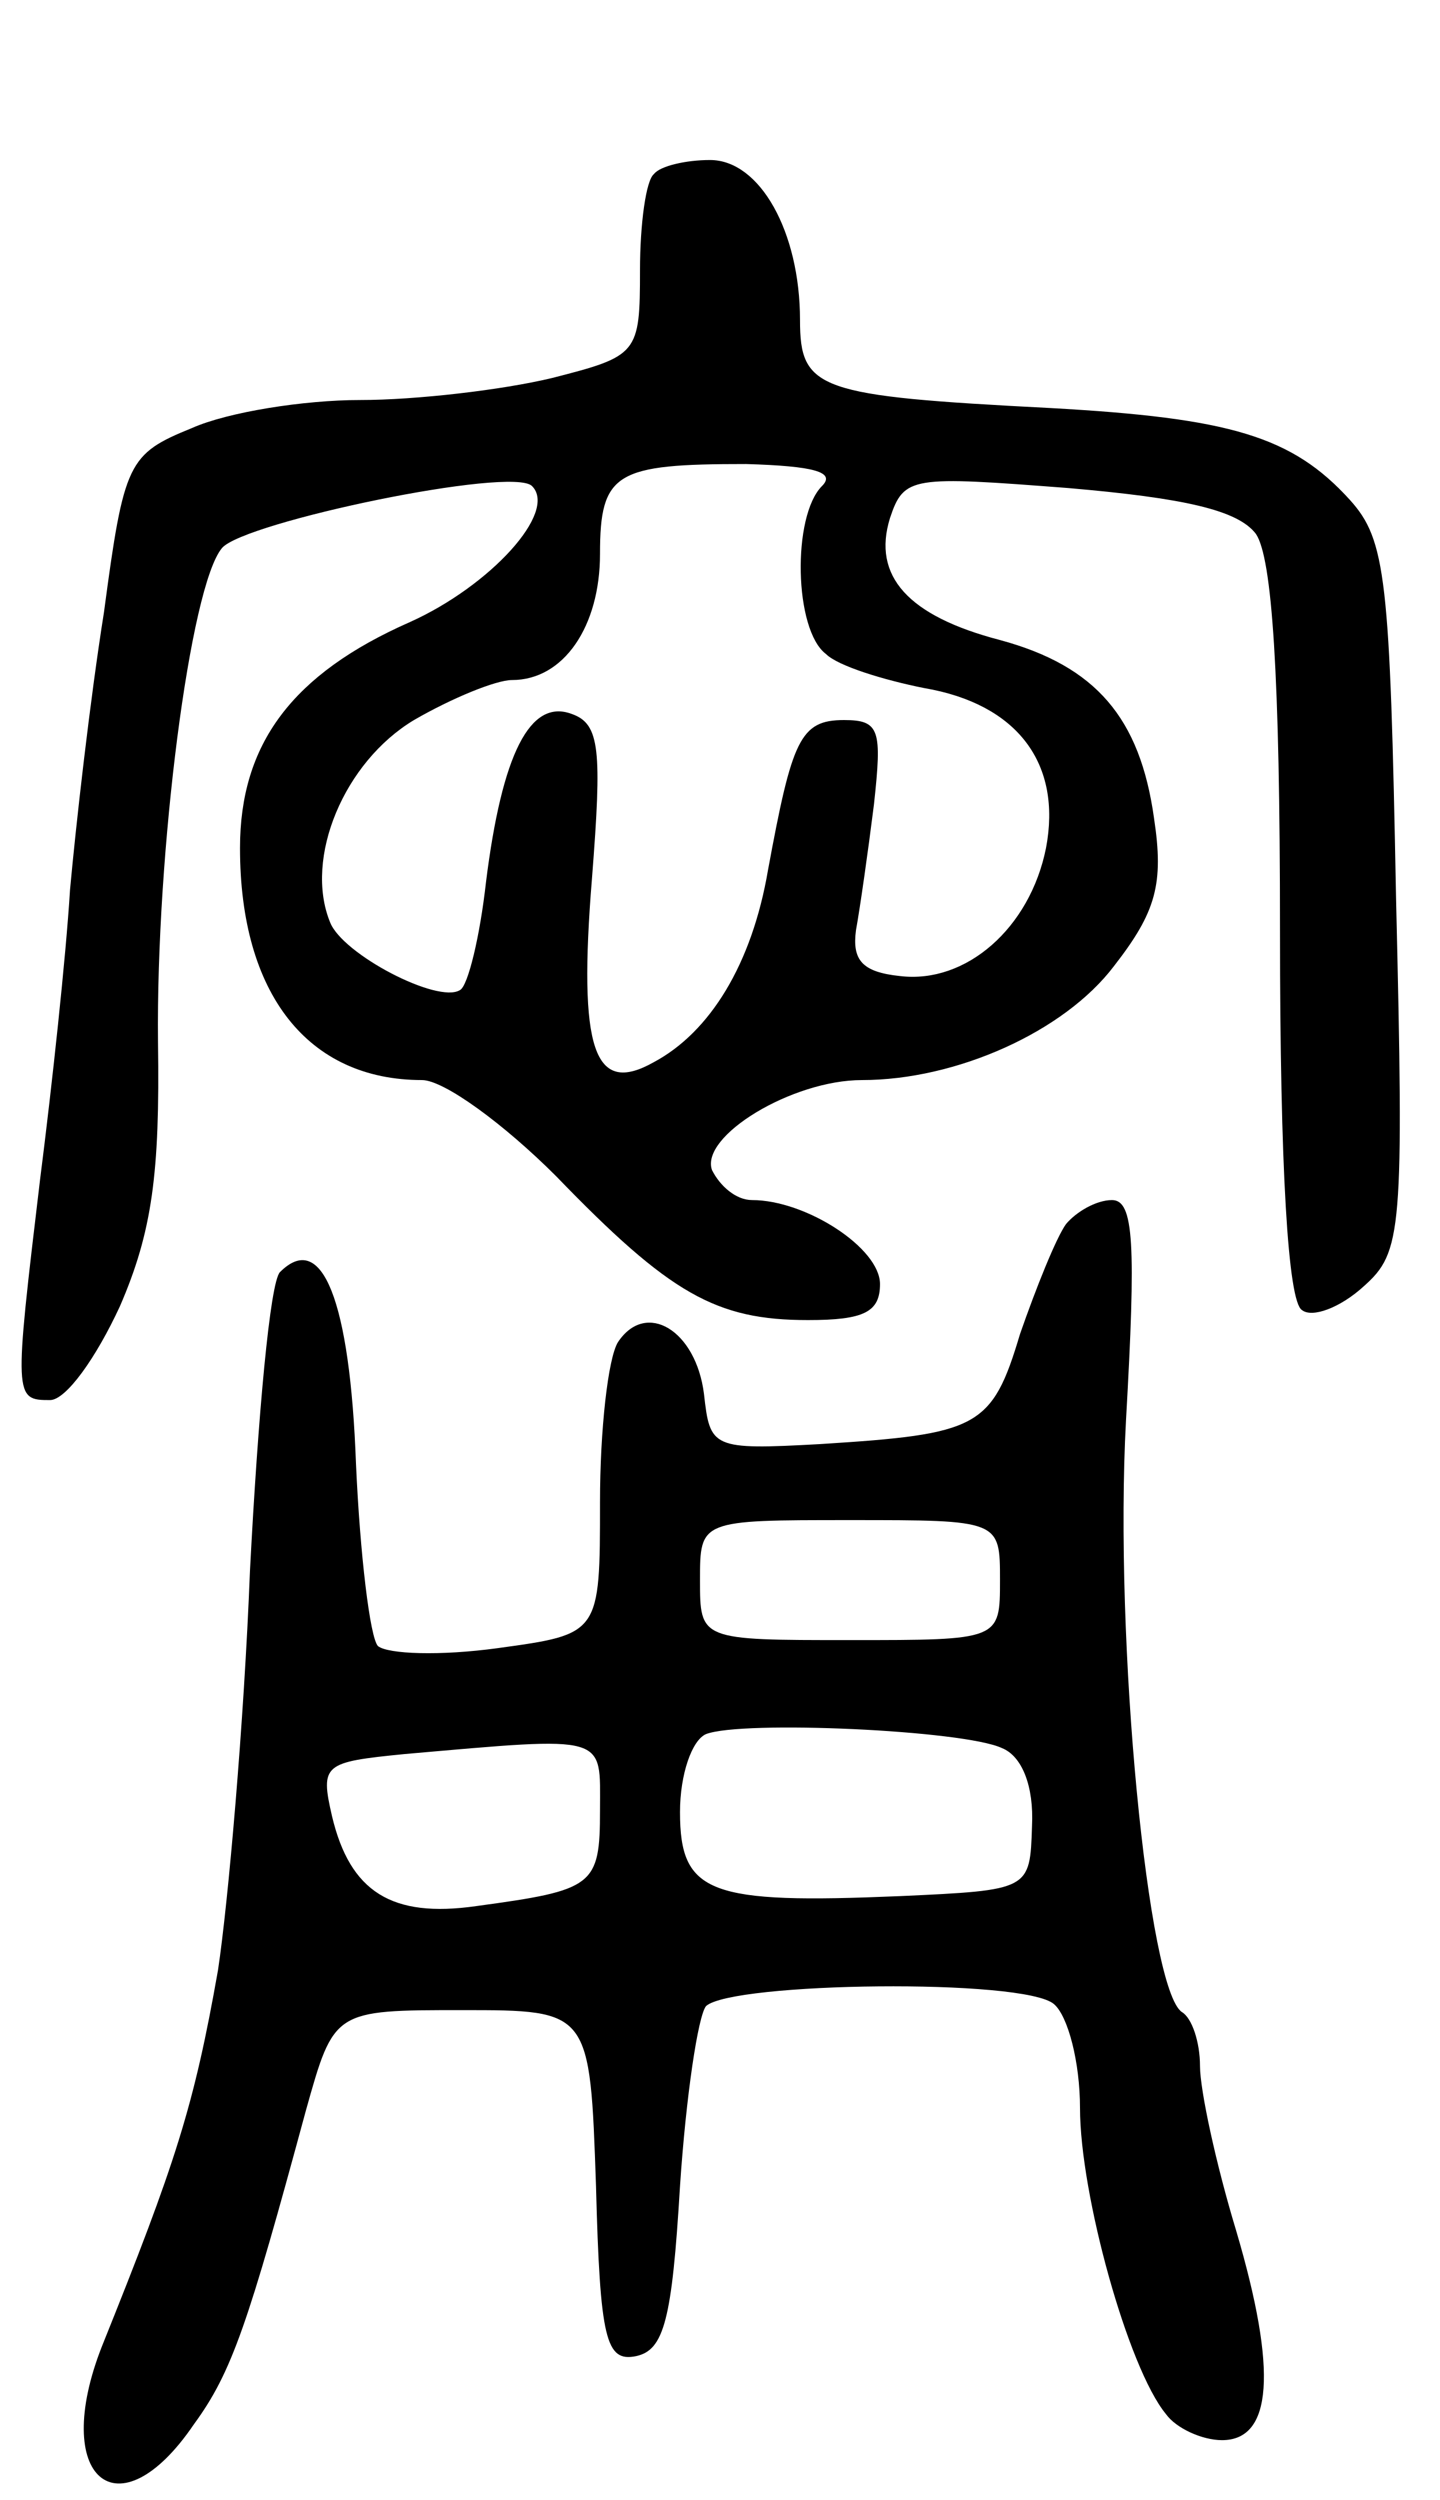
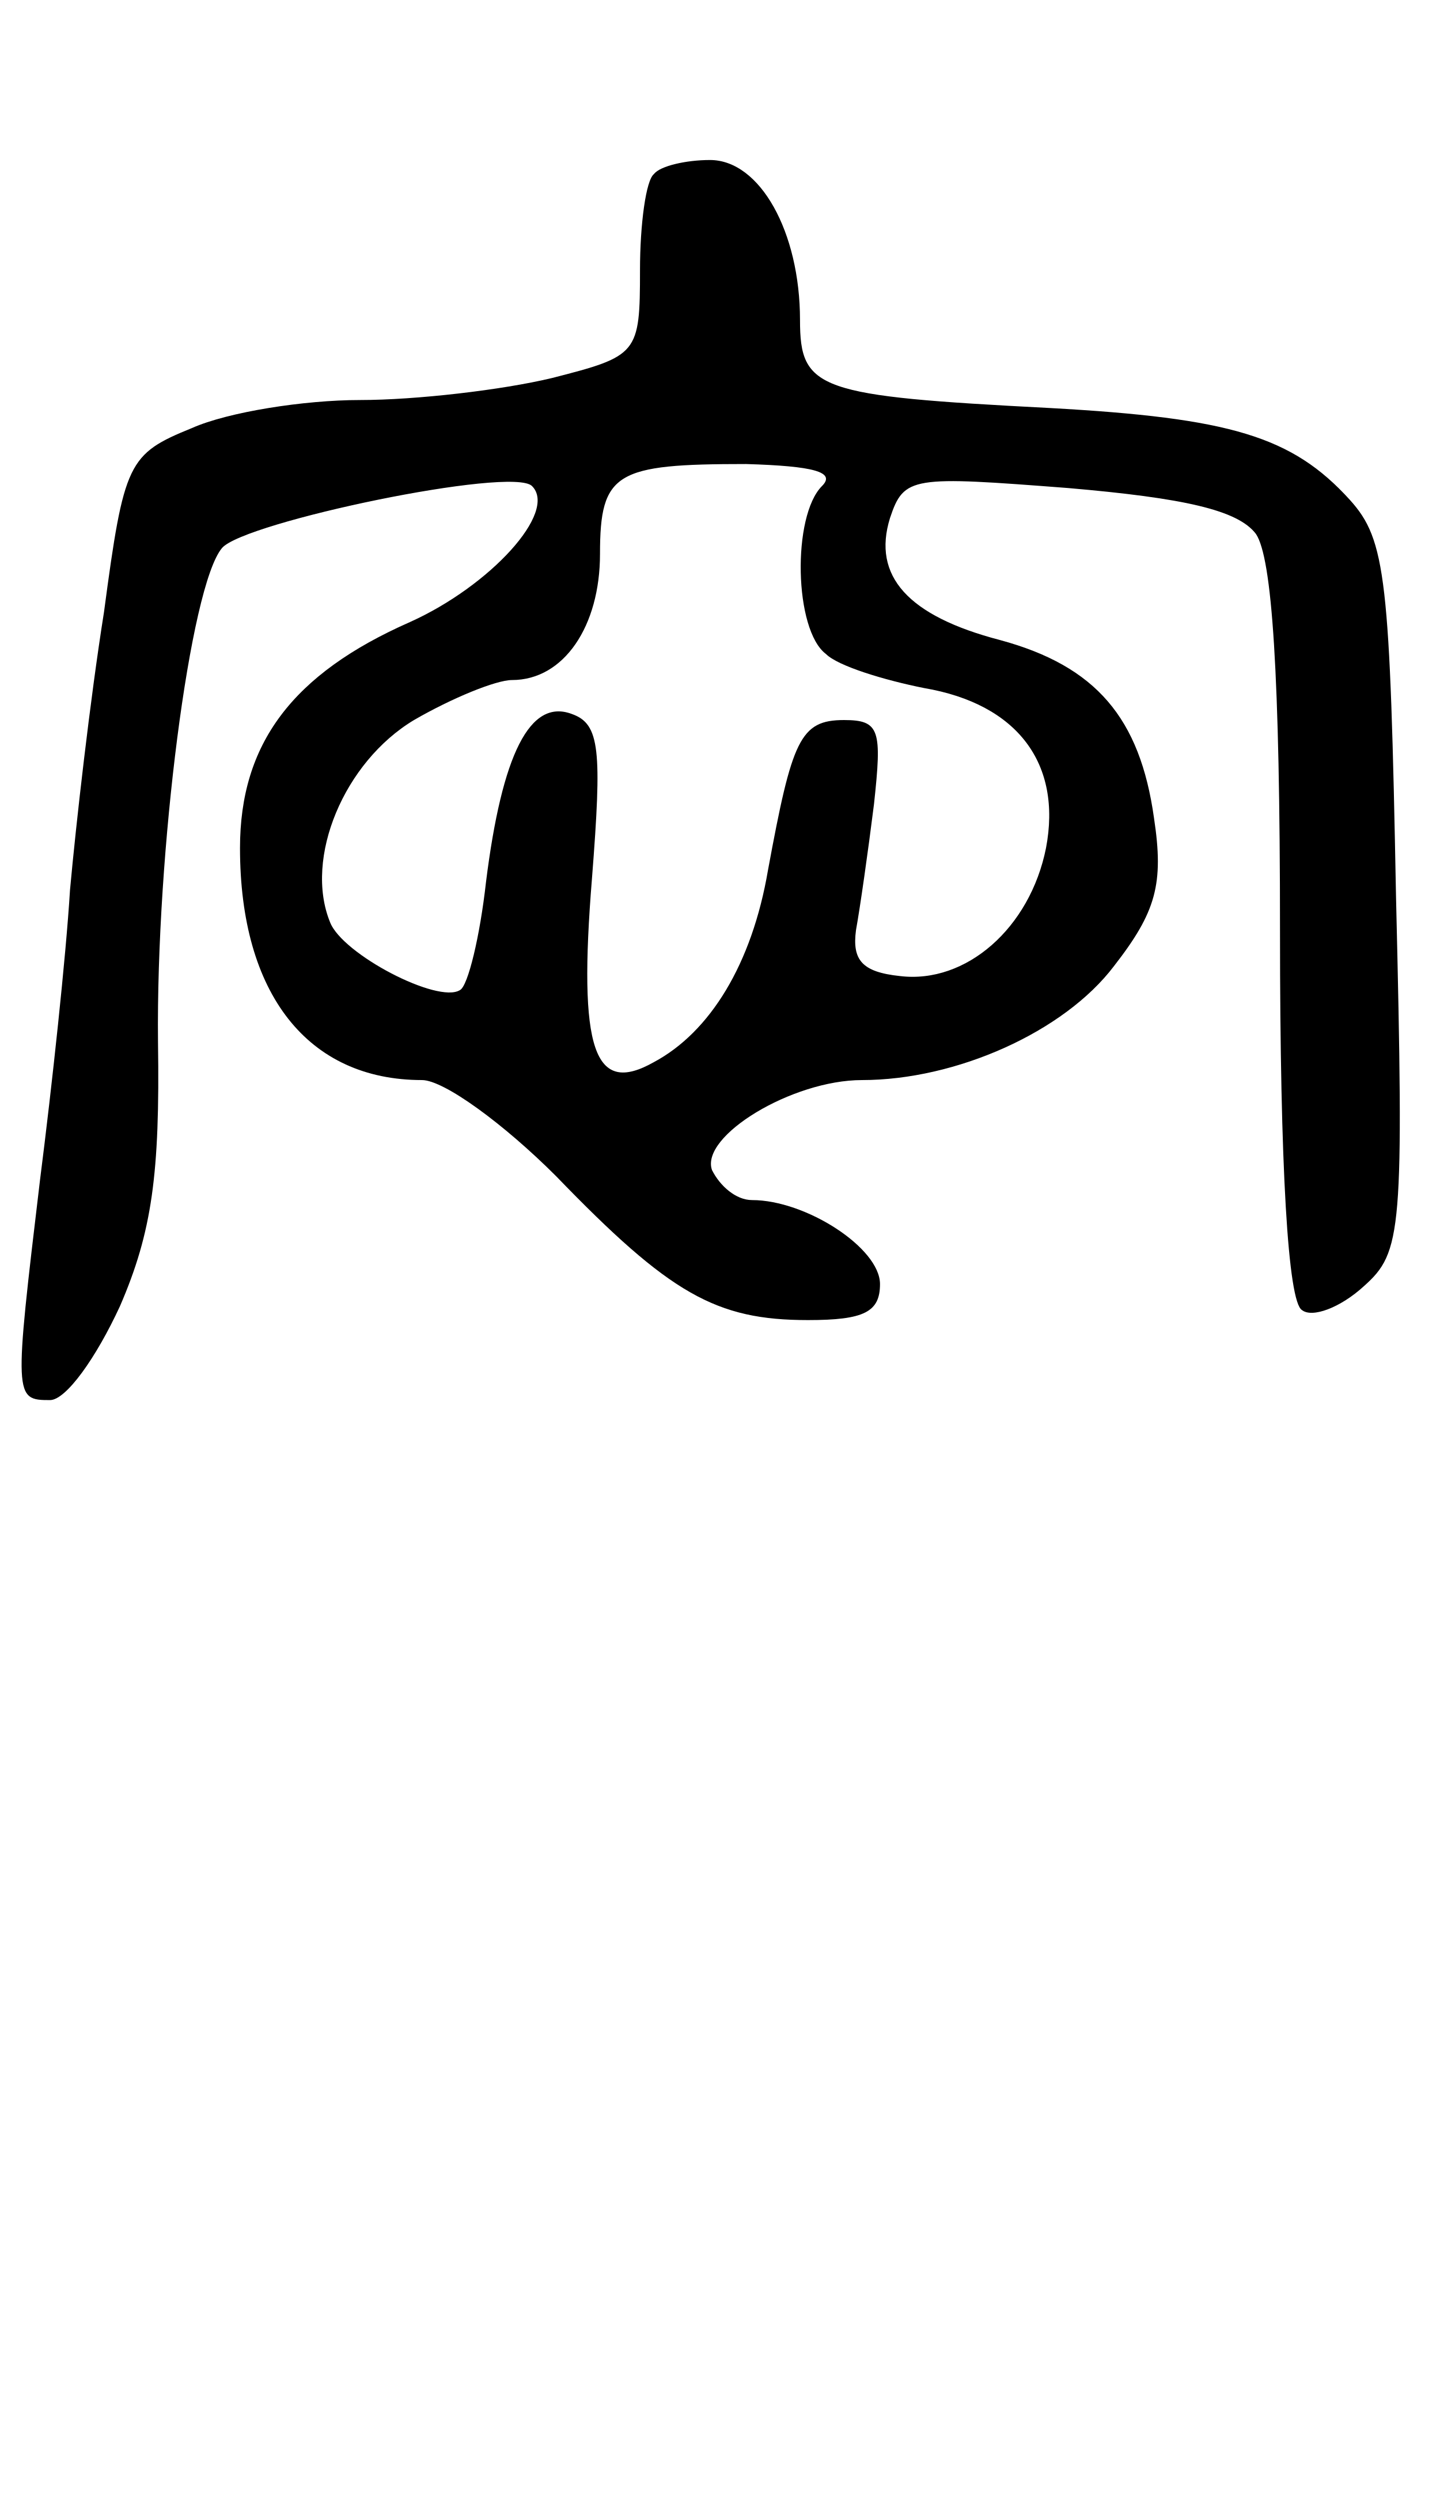
<svg xmlns="http://www.w3.org/2000/svg" version="1.0" width="72" height="125" viewBox="0 0 72 125">
  <g transform="translate(0,125) scale(0.1,-0.1)">
    <path d="M327 1163 c-4 -3 -7 -25 -7 -48 0 -42 -1 -43 -44 -54 -25 -6 -68 -11 -96 -11 -28 0 -66 -6 -84 -14 -32 -13 -34 -17 -44 -92 -7 -44 -14 -106 -17 -139 -2 -33 -9 -98 -15 -145 -13 -109 -13 -110 5 -110 8 0 23 21 35 47 16 37 20 66 19 132 -1 95 16 228 32 247 11 13 145 41 155 31 13 -13 -21 -50 -61 -68 -59 -26 -85 -61 -85 -113 0 -73 34 -116 91 -116 11 0 41 -22 67 -48 57 -59 80 -72 126 -72 28 0 36 4 36 18 0 18 -37 42 -64 42 -8 0 -16 7 -20 15 -6 17 40 45 75 45 47 0 101 24 126 57 21 27 25 41 20 74 -7 50 -29 76 -77 89 -46 12 -64 32 -55 61 7 21 11 21 89 15 58 -5 85 -11 94 -23 8 -12 12 -69 12 -199 0 -118 4 -185 11 -189 5 -4 19 1 31 12 19 17 20 27 16 195 -3 159 -5 178 -23 198 -29 32 -60 41 -150 46 -116 6 -125 9 -125 44 0 44 -20 80 -45 80 -12 0 -25 -3 -28 -7z m84 -156 c-15 -15 -14 -72 2 -84 6 -6 29 -13 49 -17 47 -8 69 -38 61 -80 -8 -40 -40 -68 -73 -64 -19 2 -24 8 -22 23 2 11 6 39 9 63 4 37 3 42 -15 42 -22 0 -26 -10 -38 -75 -8 -47 -29 -81 -57 -96 -30 -17 -38 6 -31 92 5 64 4 77 -10 82 -21 8 -35 -20 -43 -84 -3 -27 -9 -52 -13 -54 -11 -7 -59 18 -65 34 -13 32 7 80 42 101 19 11 41 20 49 20 26 0 44 27 44 63 0 41 8 45 73 45 34 -1 45 -4 38 -11z" />
-     <path d="M533 638 c-5 -7 -15 -32 -23 -55 -14 -47 -21 -50 -100 -55 -54 -3 -55 -2 -58 25 -4 32 -29 47 -43 26 -5 -8 -9 -44 -9 -80 0 -66 0 -66 -51 -73 -29 -4 -55 -3 -60 1 -4 4 -9 46 -11 91 -3 82 -17 117 -38 96 -5 -5 -11 -72 -15 -149 -3 -77 -11 -167 -16 -200 -12 -68 -21 -96 -58 -188 -26 -66 8 -95 46 -39 19 26 27 50 56 157 14 50 14 50 78 50 64 0 64 0 67 -88 2 -77 5 -88 20 -85 14 3 18 18 22 85 3 45 9 85 13 90 13 12 159 14 174 1 7 -6 13 -29 13 -52 0 -43 24 -130 43 -153 5 -7 18 -13 28 -13 25 0 28 34 7 105 -10 33 -18 70 -18 82 0 12 -4 24 -9 27 -17 11 -34 185 -28 296 5 88 4 110 -7 110 -8 0 -18 -6 -23 -12z m-33 -178 c0 -30 0 -30 -75 -30 -75 0 -75 0 -75 30 0 30 0 30 75 30 75 0 75 0 75 -30z m1 -84 c10 -4 16 -19 15 -39 -1 -32 -1 -32 -66 -35 -95 -4 -110 1 -110 42 0 19 6 36 13 39 18 7 129 2 148 -7z m-201 -31 c0 -38 -3 -40 -62 -48 -42 -6 -63 7 -72 45 -6 26 -4 27 36 31 103 9 98 10 98 -28z" />
  </g>
</svg>